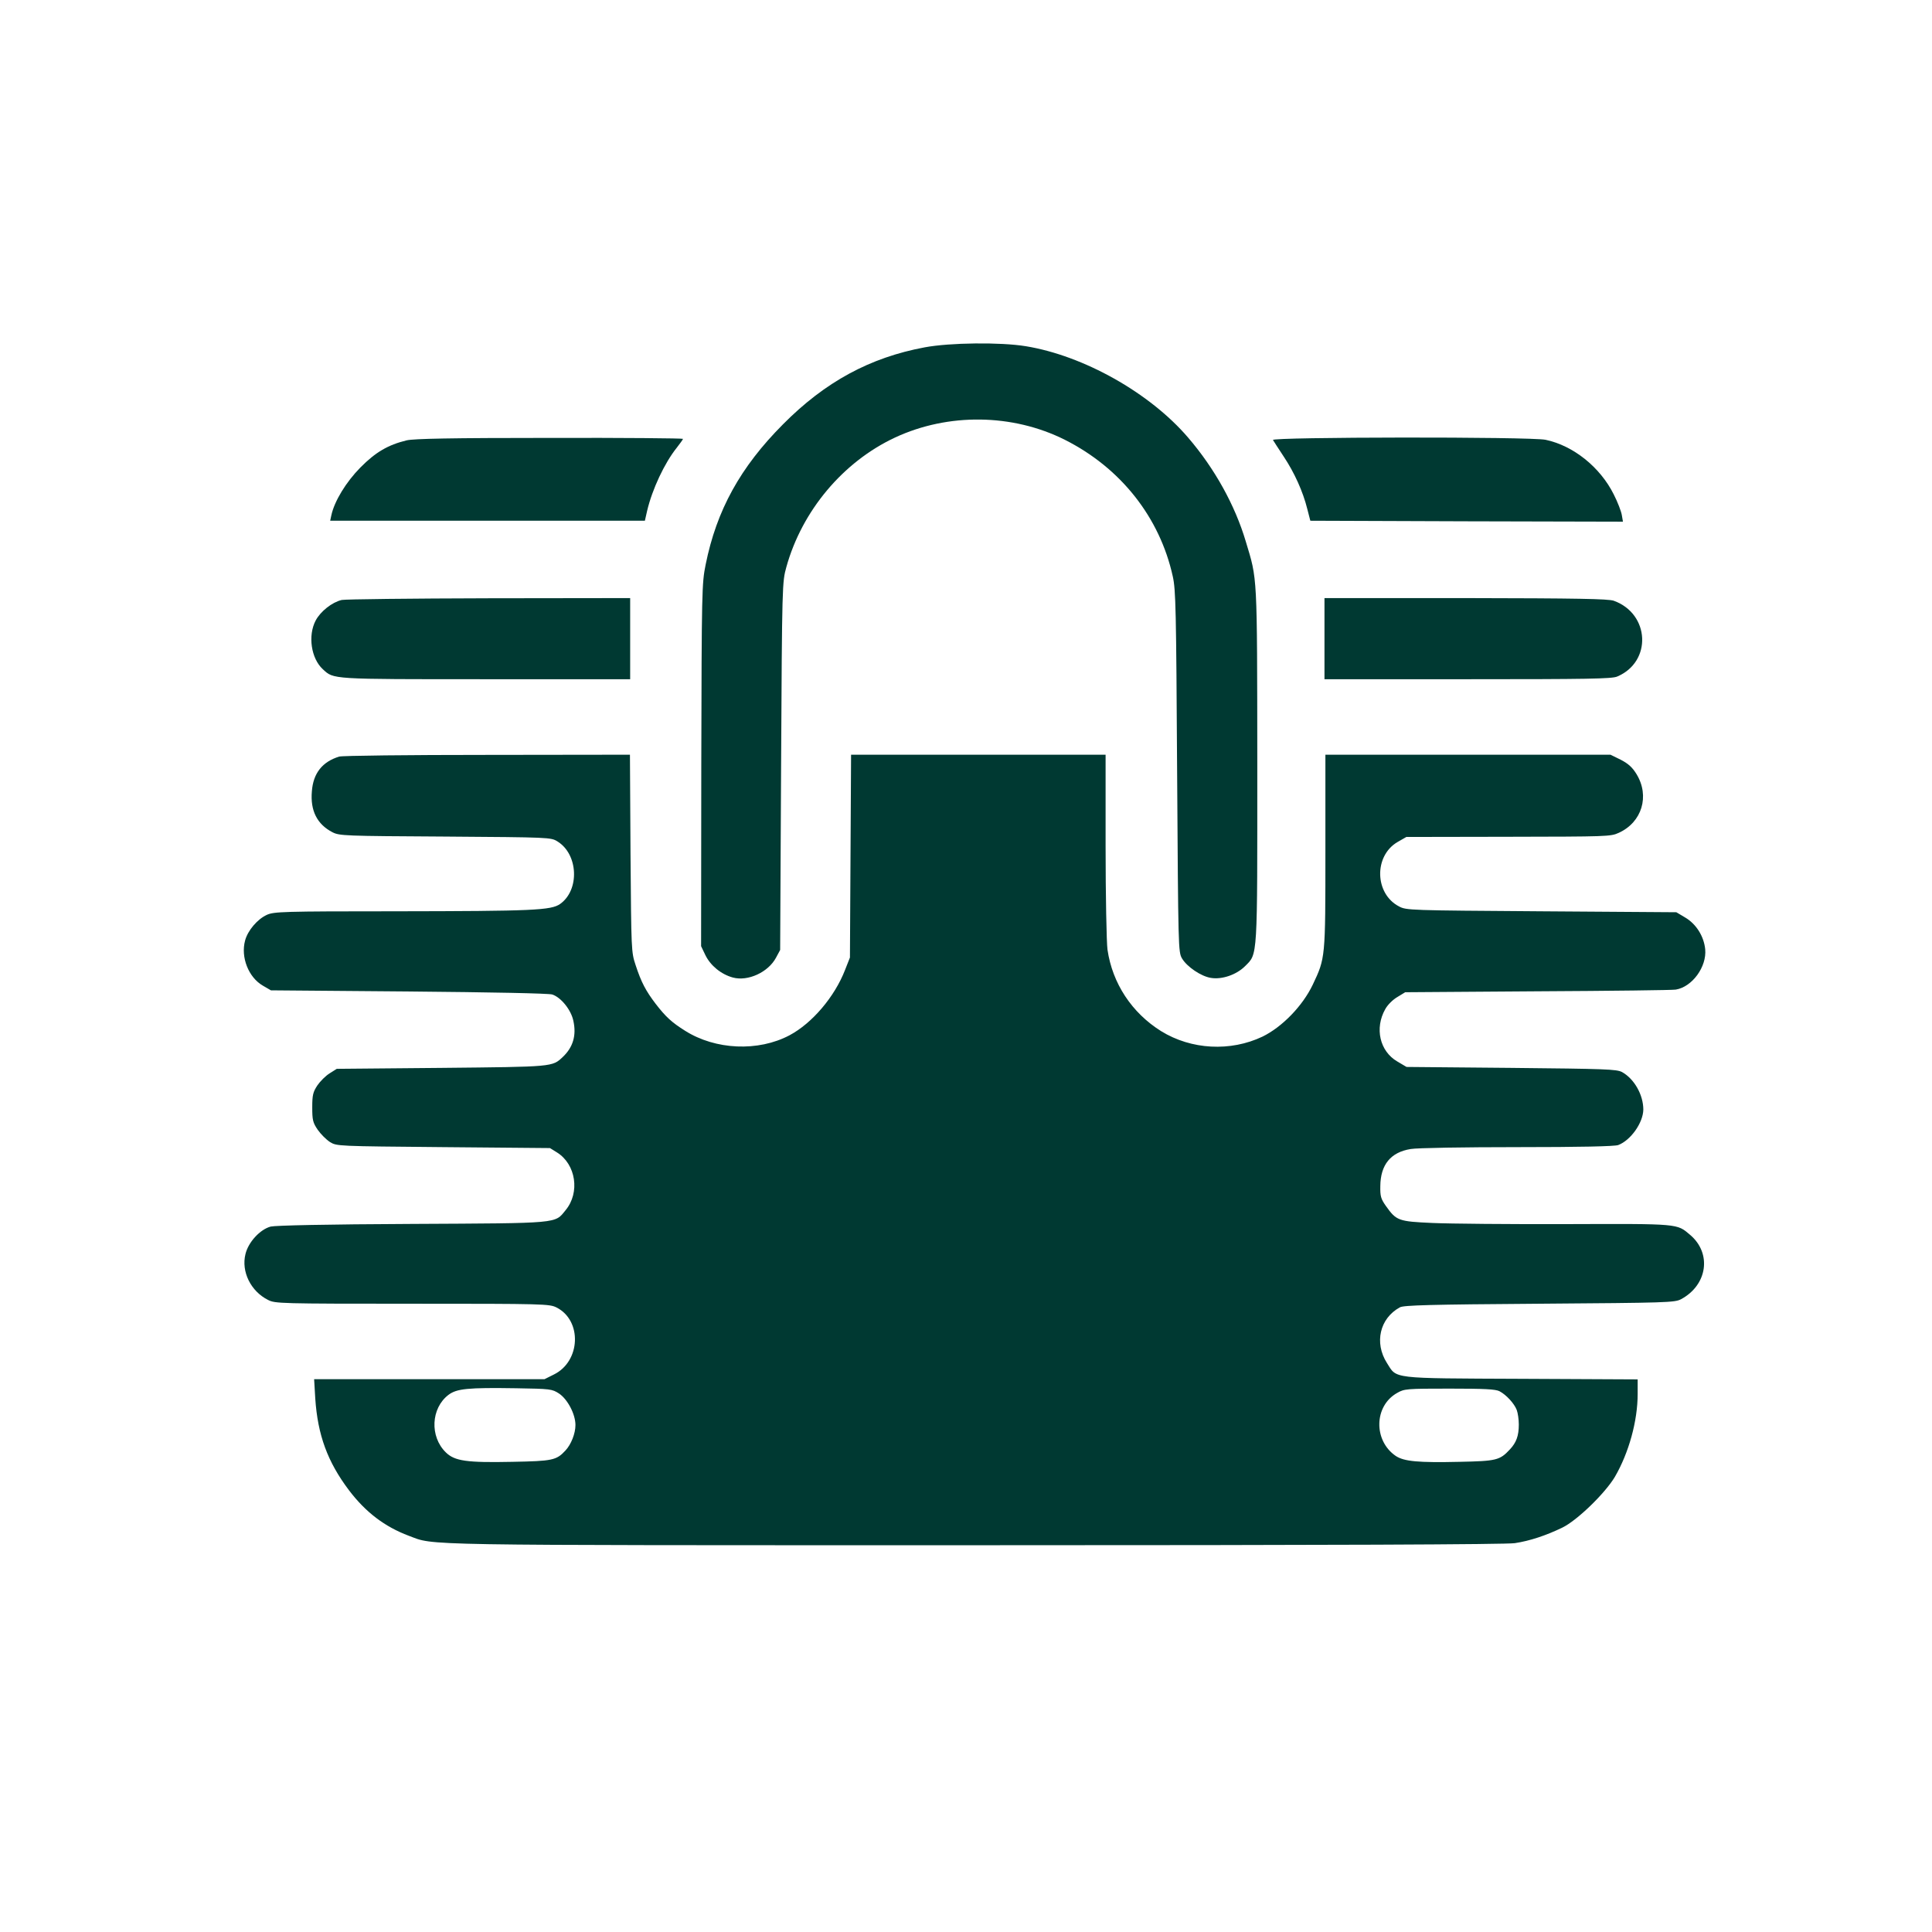
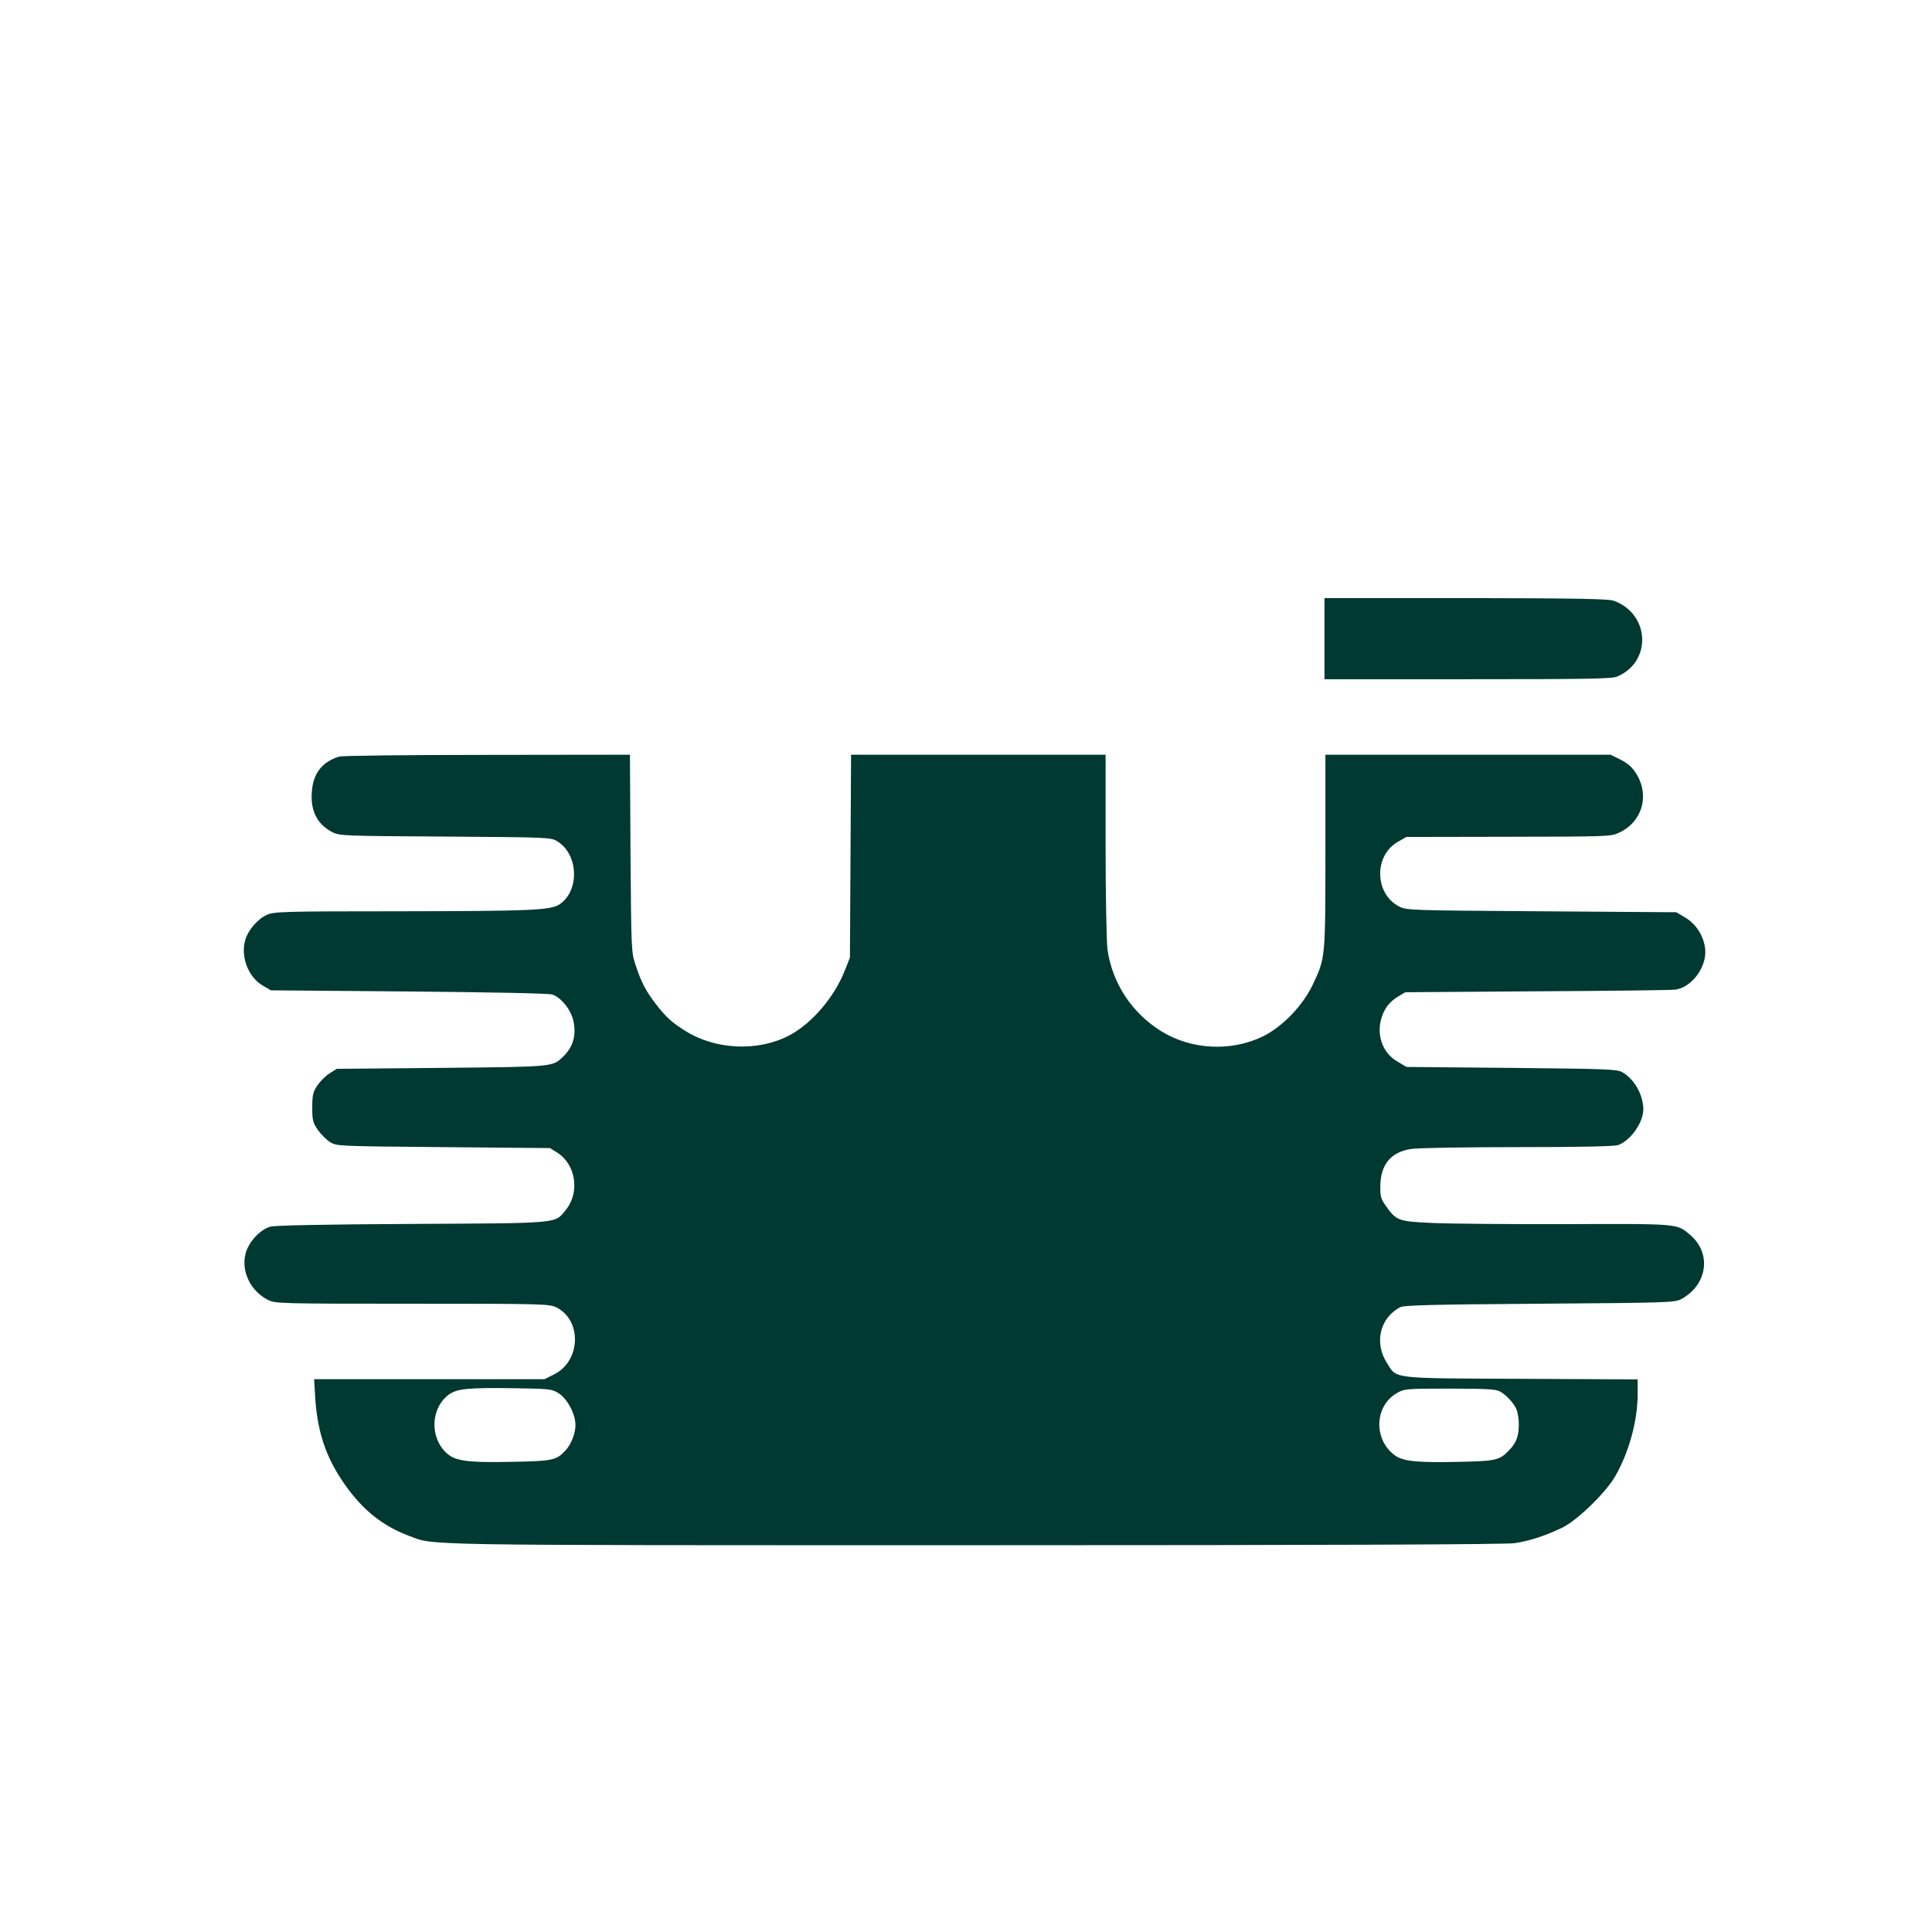
<svg xmlns="http://www.w3.org/2000/svg" version="1.0" width="1024pt" height="1024pt" viewBox="0 0 1024 1024" preserveAspectRatio="xMidYMid meet">
  <g transform="translate(0,1024) scale(0.1,-0.1)" fill="#003932" stroke="none">
-     <path d="M4901 8399 c-290 -54 -528 -183 -751 -408 -226 -227 -352 -455 -410 -744 -20 -99 -21 -134 -23 -1062 l-1 -960 23 -48 c27 -55 83 -101 145 -118 80 -22 188 28 229 105 l22 41 5 975 c5 970 6 975 28 1055 83 298 300 557 576 686 281 131 623 127 900 -12 296 -149 503 -411 572 -724 16 -72 18 -171 23 -1035 6 -938 6 -956 26 -990 26 -44 101 -95 153 -103 59 -10 136 17 181 62 68 68 65 30 65 1071 -1 1021 1 974 -61 1180 -57 192 -165 387 -306 551 -203 237 -554 434 -860 484 -134 22 -403 19 -536 -6z" />
-     <path d="M2155 7906 c-98 -24 -164 -62 -245 -144 -75 -76 -138 -178 -154 -254 l-6 -28 834 0 834 0 12 53 c27 114 92 253 157 334 18 23 33 44 33 47 0 3 -318 6 -707 5 -521 0 -721 -4 -758 -13z" />
-     <path d="M6747 7908 c4 -7 30 -47 57 -88 56 -84 102 -185 125 -278 l16 -62 828 -3 829 -2 -6 35 c-3 19 -22 69 -43 110 -72 144 -214 258 -361 289 -81 17 -1456 15 -1445 -1z" />
-     <path d="M1811 7060 c-51 -12 -112 -60 -138 -109 -42 -80 -24 -201 38 -258 59 -54 36 -53 864 -53 l765 0 0 215 0 215 -747 -1 c-412 -1 -763 -5 -782 -9z" />
    <path d="M7020 6855 l0 -215 759 0 c630 0 764 2 792 14 186 78 174 333 -18 402 -31 10 -187 13 -785 14 l-748 0 0 -215z" />
    <path d="M1798 6230 c-89 -27 -138 -88 -145 -184 -9 -103 28 -175 109 -217 37 -19 63 -20 598 -23 554 -4 560 -4 595 -26 110 -68 118 -257 14 -331 -48 -34 -142 -38 -869 -39 -605 0 -648 -2 -686 -19 -50 -23 -101 -83 -115 -136 -24 -88 18 -195 94 -239 l43 -25 729 -6 c445 -4 743 -10 762 -16 46 -15 100 -81 112 -140 17 -77 -2 -140 -56 -191 -56 -53 -49 -52 -643 -58 l-555 -5 -38 -24 c-21 -13 -50 -42 -65 -64 -23 -35 -27 -51 -27 -116 0 -67 3 -81 29 -119 16 -23 45 -52 65 -65 36 -22 37 -22 601 -27 l565 -5 37 -23 c101 -63 123 -213 46 -306 -59 -72 -23 -69 -813 -73 -454 -2 -724 -8 -750 -14 -57 -15 -119 -83 -134 -146 -23 -93 28 -197 120 -243 37 -19 62 -20 764 -20 703 0 727 -1 765 -20 136 -69 128 -285 -14 -355 l-50 -25 -611 0 -610 0 6 -102 c13 -194 65 -336 179 -487 88 -116 189 -193 317 -241 140 -52 -8 -50 3001 -50 1895 0 2818 4 2861 11 80 12 166 41 251 82 79 38 227 182 279 269 74 127 121 296 121 440 l0 77 -617 3 c-699 3 -658 -1 -712 84 -68 107 -38 237 69 295 20 11 160 15 740 19 673 5 717 6 750 24 140 75 164 243 48 341 -71 60 -53 59 -653 57 -302 -1 -623 2 -712 6 -182 8 -192 12 -248 91 -26 37 -30 51 -29 104 1 114 55 180 161 197 32 6 286 10 565 10 333 0 516 4 535 11 66 25 132 118 133 188 0 78 -48 163 -113 199 -29 15 -86 17 -587 22 l-555 5 -49 29 c-93 54 -121 176 -64 277 13 24 41 51 65 65 l41 25 704 5 c387 2 715 6 730 9 87 14 165 121 156 214 -7 69 -48 134 -106 168 l-47 28 -715 5 c-701 5 -716 5 -755 26 -129 67 -134 267 -8 341 l47 27 540 1 c523 1 543 1 586 21 123 56 165 195 94 311 -22 36 -43 55 -83 76 l-55 27 -755 0 -756 0 0 -512 c0 -570 0 -565 -67 -707 -54 -113 -162 -224 -266 -275 -170 -81 -378 -70 -538 29 -155 97 -258 253 -284 432 -5 38 -10 285 -10 551 l0 482 -675 0 -674 0 -3 -537 -3 -538 -26 -66 c-55 -142 -174 -282 -294 -346 -166 -88 -393 -78 -554 24 -70 44 -102 73 -156 143 -51 67 -76 113 -106 205 -23 69 -23 76 -27 593 l-3 522 -757 -1 c-416 0 -769 -4 -784 -9z m1165 -3376 c45 -30 87 -109 87 -167 0 -45 -23 -103 -53 -135 -48 -52 -69 -56 -282 -60 -241 -5 -305 4 -352 50 -86 84 -79 234 14 305 44 33 102 39 358 35 183 -3 191 -4 228 -28z m4985 12 c36 -19 78 -65 91 -99 6 -16 11 -50 11 -77 0 -60 -13 -96 -48 -133 -53 -57 -72 -61 -266 -65 -219 -5 -294 2 -338 31 -119 81 -116 265 7 334 38 22 50 23 278 23 186 0 244 -3 265 -14z" />
  </g>
</svg>